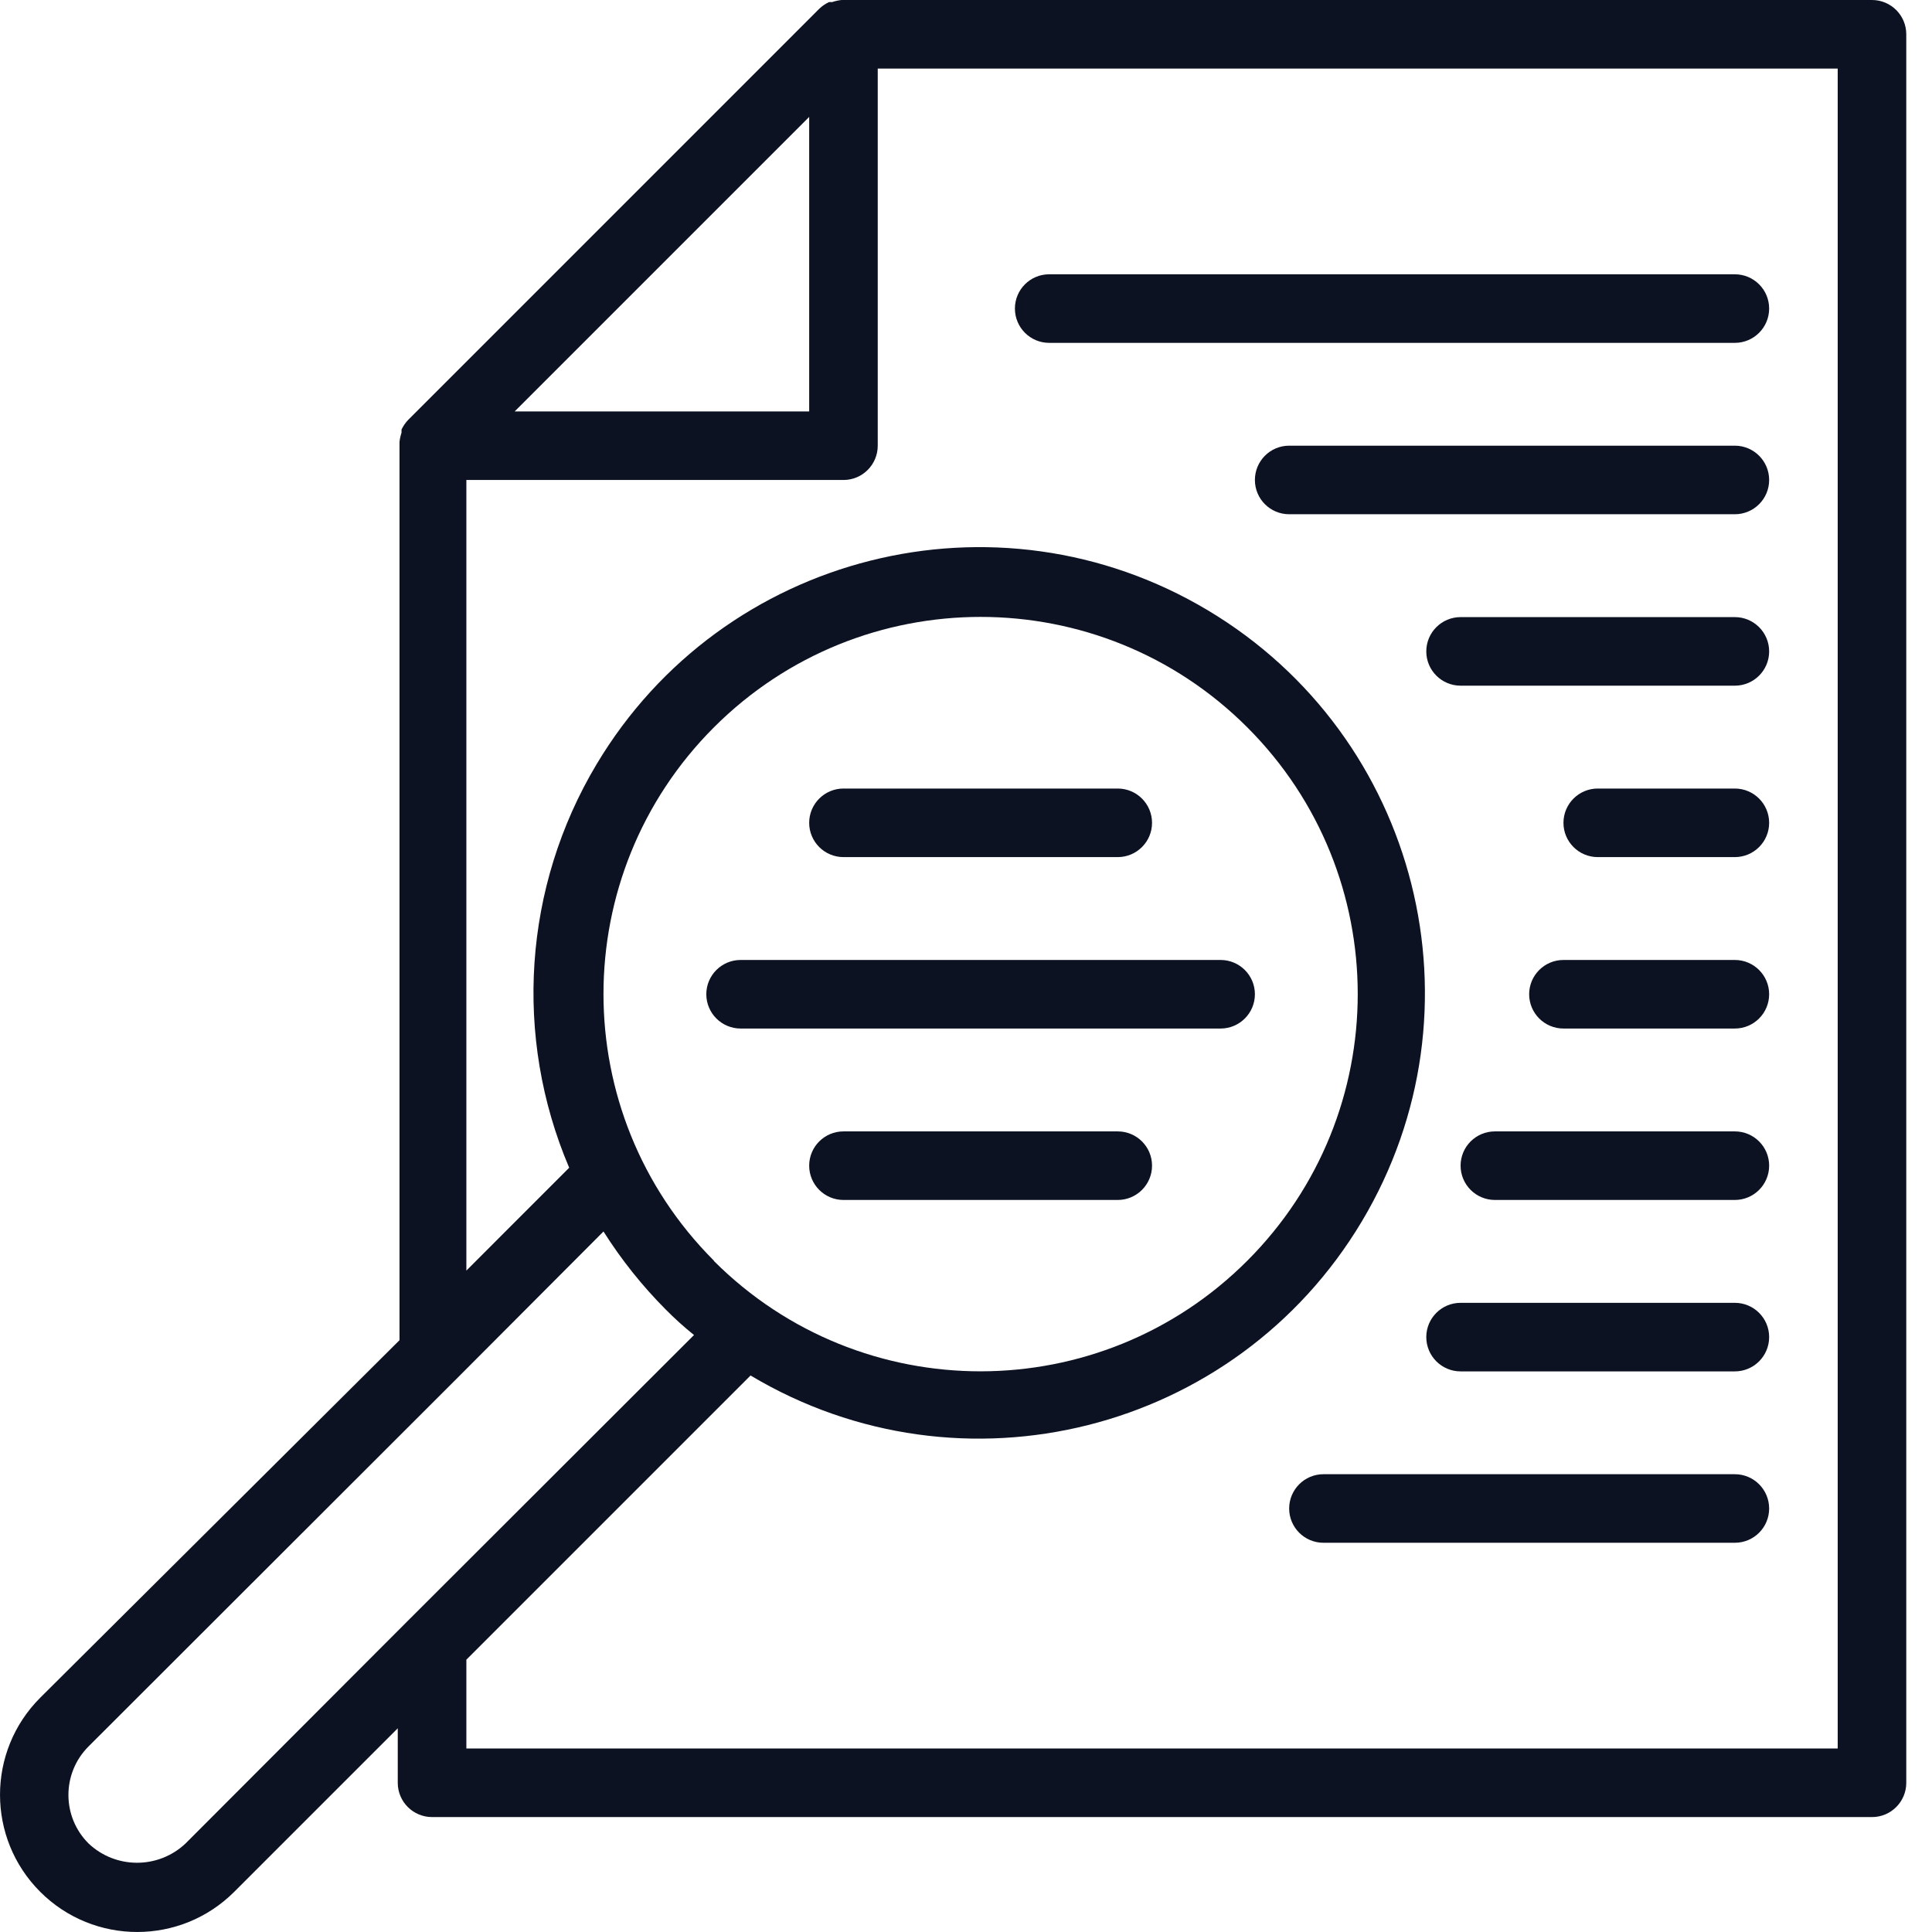
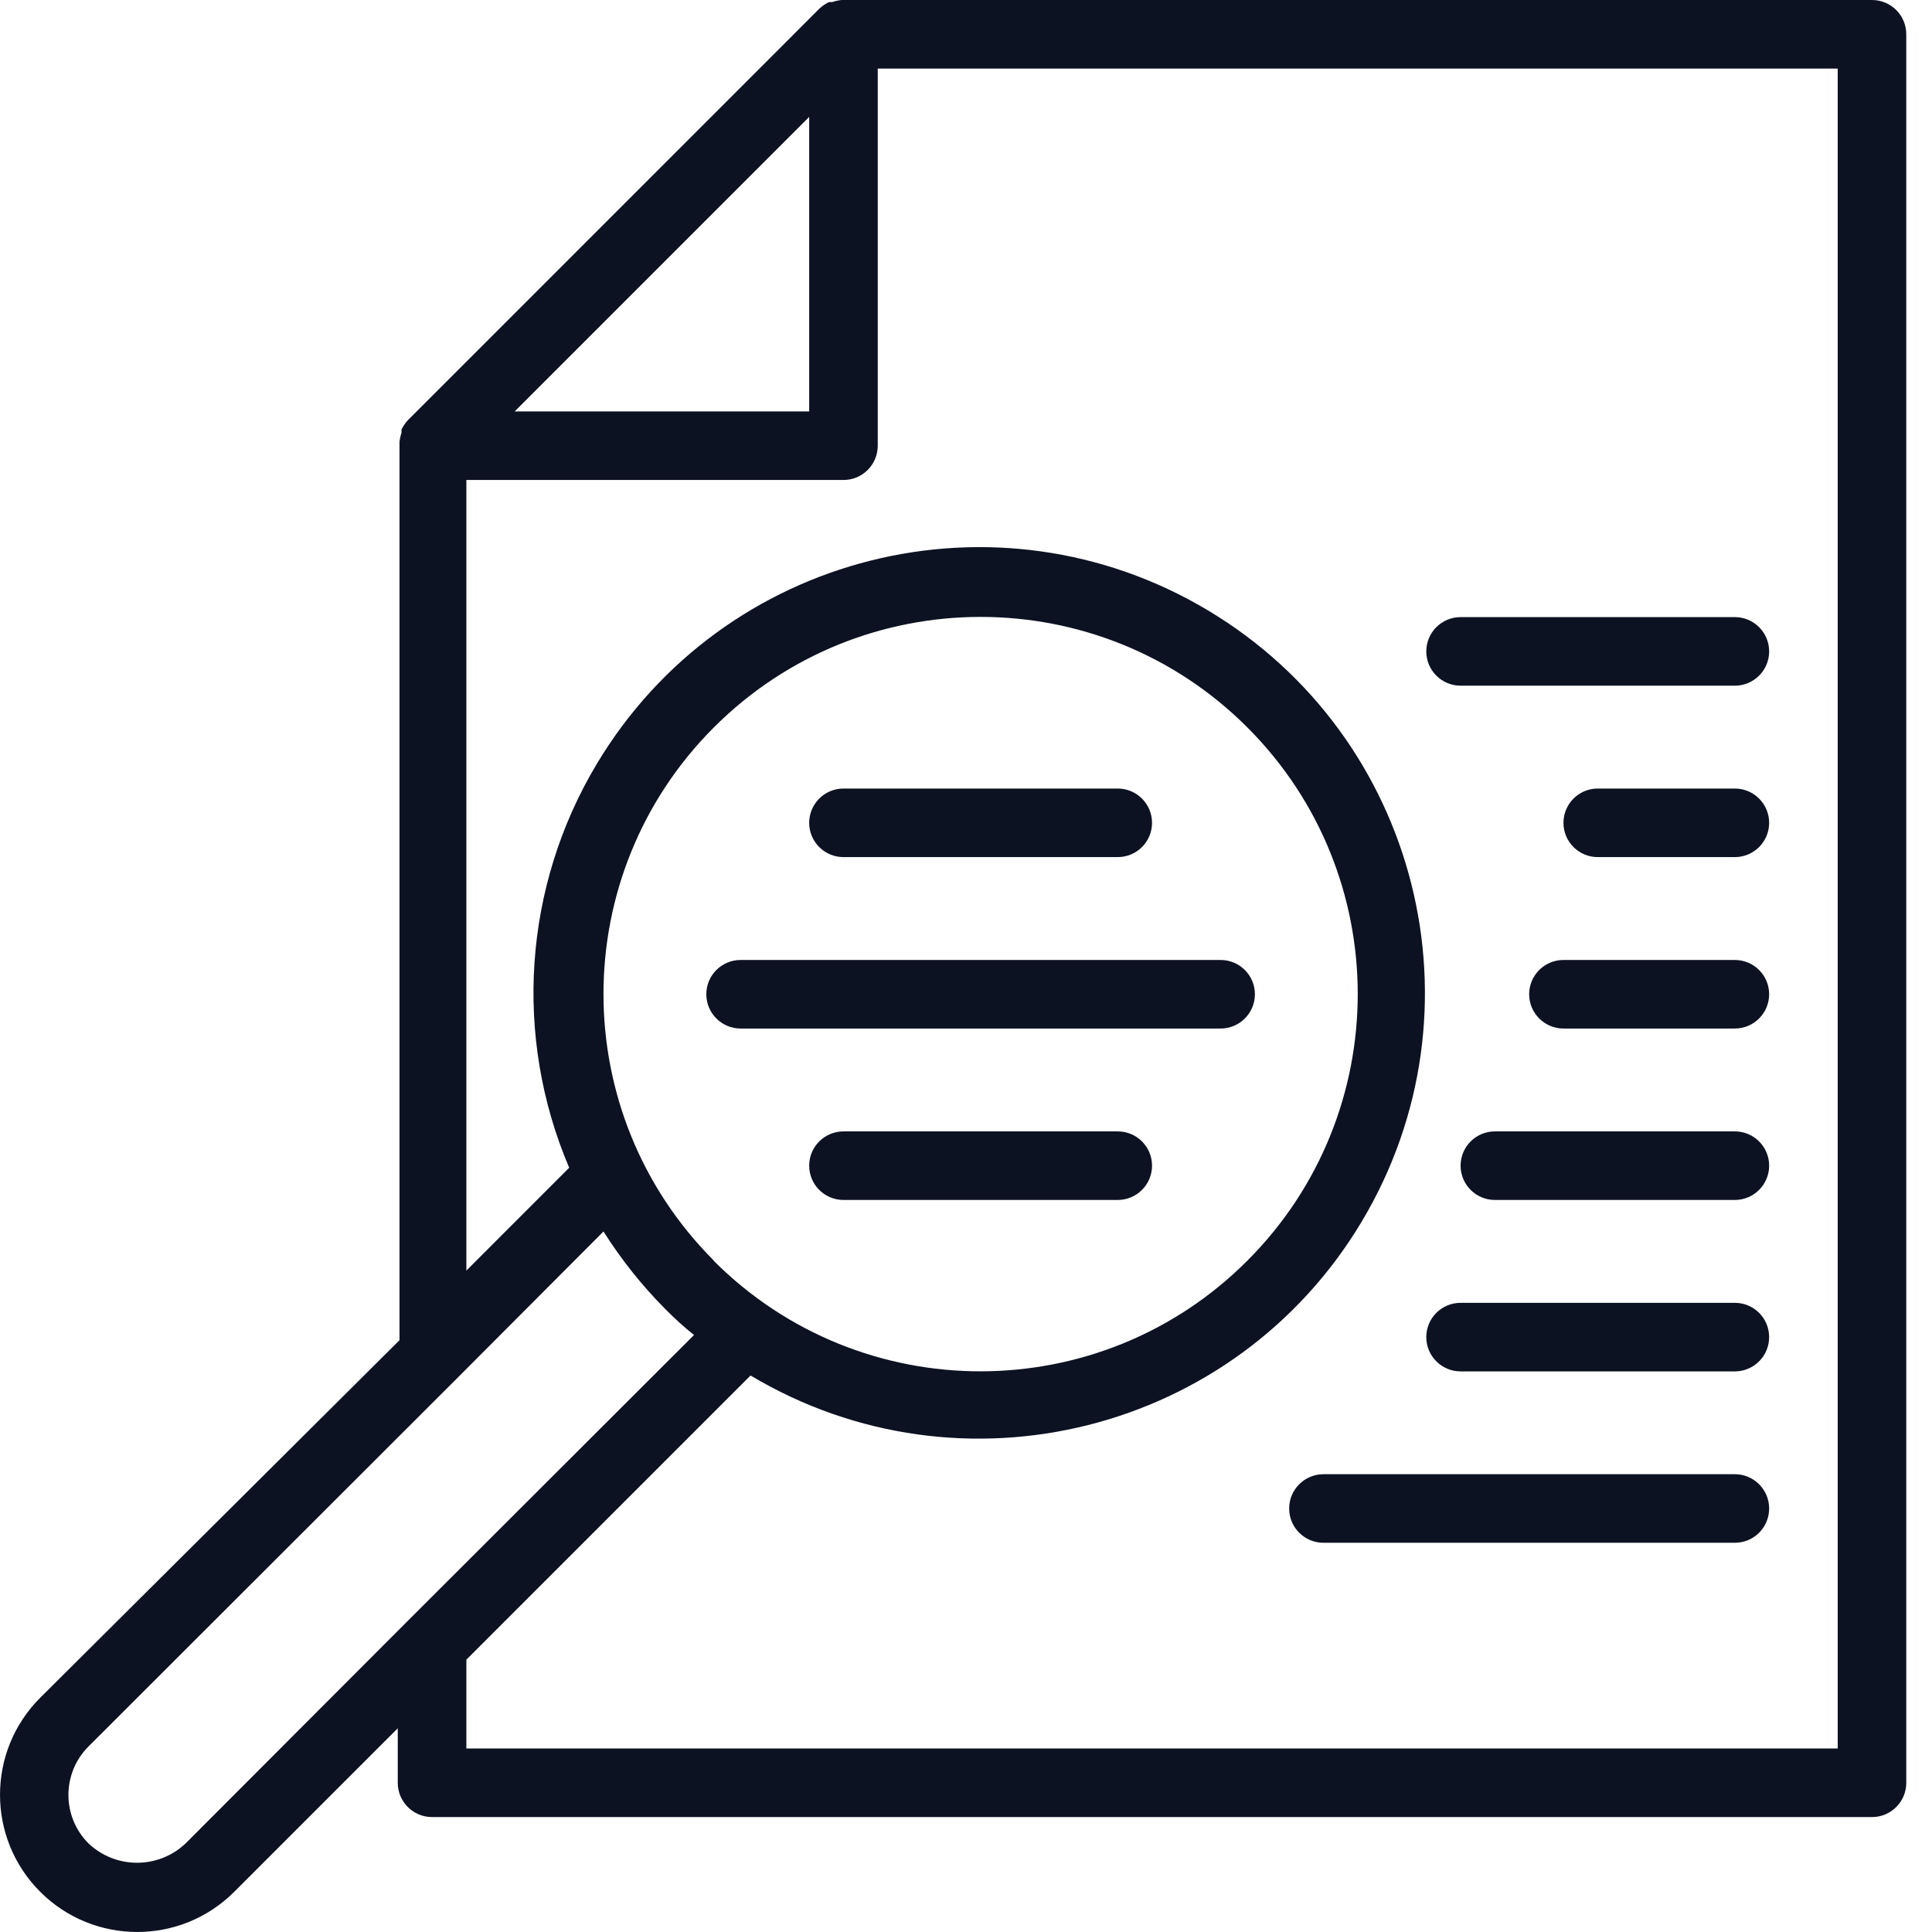
<svg xmlns="http://www.w3.org/2000/svg" width="41" height="41" viewBox="0 0 41 41" fill="none">
  <path d="M39.727 0H17.856C17.789 0.008 17.723 0.022 17.66 0.044H17.594C17.519 0.079 17.451 0.125 17.39 0.182L8.66 8.913C8.603 8.973 8.556 9.042 8.521 9.116V9.182C8.5 9.246 8.485 9.311 8.478 9.378V28.441L0.853 36.029C-0.284 37.166 -0.284 39.01 0.853 40.147C1.99 41.284 3.834 41.284 4.971 40.147L8.441 36.677V37.834C8.441 38.235 8.767 38.561 9.169 38.561H39.727C40.129 38.561 40.454 38.235 40.454 37.834V0.728C40.454 0.326 40.129 0 39.727 0ZM17.172 2.481V8.731H10.922L17.172 2.481ZM3.938 39.121C3.36 39.667 2.456 39.667 1.879 39.121C1.31 38.553 1.31 37.632 1.878 37.063C1.878 37.063 1.878 37.063 1.879 37.062L9.686 29.263L12.807 26.134C13.184 26.731 13.626 27.285 14.124 27.786C14.315 27.979 14.516 28.161 14.728 28.331L8.652 34.399L3.938 39.121ZM15.15 26.753C12.025 23.626 12.026 18.559 15.152 15.434C18.278 12.31 23.346 12.311 26.471 15.437C29.594 18.562 29.594 23.627 26.471 26.753C23.348 29.881 18.28 29.885 15.152 26.762C15.151 26.762 15.15 26.761 15.15 26.76V26.753ZM38.999 37.106H9.897V35.221L15.928 29.19C20.412 31.869 26.22 30.406 28.899 25.922C31.578 21.438 30.115 15.631 25.631 12.951C21.147 10.272 15.339 11.735 12.66 16.219C11.108 18.816 10.893 21.998 12.079 24.781L9.897 26.964V10.186H17.9C18.302 10.186 18.627 9.86 18.627 9.458V1.455H38.999V37.106Z" fill="#0D1223" />
  <path d="M17.9 18.189H23.72C24.122 18.189 24.448 17.863 24.448 17.462C24.448 17.06 24.122 16.734 23.72 16.734H17.9C17.498 16.734 17.172 17.06 17.172 17.462C17.172 17.863 17.498 18.189 17.9 18.189Z" fill="#0D1223" />
  <path d="M24.448 24.737C24.448 24.335 24.122 24.01 23.72 24.01H17.9C17.498 24.01 17.172 24.335 17.172 24.737C17.172 25.139 17.498 25.465 17.9 25.465H23.72C24.122 25.465 24.448 25.139 24.448 24.737Z" fill="#0D1223" />
  <path d="M26.631 21.099C26.631 20.698 26.305 20.372 25.903 20.372H15.717C15.315 20.372 14.989 20.698 14.989 21.099C14.989 21.501 15.315 21.827 15.717 21.827H25.903C26.305 21.827 26.631 21.501 26.631 21.099Z" fill="#0D1223" />
  <path d="M36.816 31.285H28.086C27.684 31.285 27.358 31.611 27.358 32.013C27.358 32.415 27.684 32.74 28.086 32.74H36.816C37.218 32.74 37.544 32.415 37.544 32.013C37.544 31.611 37.218 31.285 36.816 31.285Z" fill="#0D1223" />
  <path d="M36.816 27.648H30.996C30.594 27.648 30.268 27.973 30.268 28.375C30.268 28.777 30.594 29.103 30.996 29.103H36.816C37.218 29.103 37.544 28.777 37.544 28.375C37.544 27.973 37.218 27.648 36.816 27.648Z" fill="#0D1223" />
  <path d="M36.816 16.734H33.906C33.505 16.734 33.179 17.06 33.179 17.462C33.179 17.863 33.505 18.189 33.906 18.189H36.816C37.218 18.189 37.544 17.863 37.544 17.462C37.544 17.06 37.218 16.734 36.816 16.734Z" fill="#0D1223" />
  <path d="M36.816 20.372H33.179C32.777 20.372 32.451 20.698 32.451 21.099C32.451 21.501 32.777 21.827 33.179 21.827H36.816C37.218 21.827 37.544 21.501 37.544 21.099C37.544 20.698 37.218 20.372 36.816 20.372Z" fill="#0D1223" />
  <path d="M36.816 24.01H31.724C31.322 24.01 30.996 24.335 30.996 24.737C30.996 25.139 31.322 25.465 31.724 25.465H36.816C37.218 25.465 37.544 25.139 37.544 24.737C37.544 24.335 37.218 24.01 36.816 24.01Z" fill="#0D1223" />
-   <path d="M36.816 9.458H27.358C26.956 9.458 26.631 9.784 26.631 10.186C26.631 10.588 26.956 10.913 27.358 10.913H36.816C37.218 10.913 37.544 10.588 37.544 10.186C37.544 9.784 37.218 9.458 36.816 9.458Z" fill="#0D1223" />
-   <path d="M22.265 7.276H36.816C37.218 7.276 37.544 6.95 37.544 6.548C37.544 6.146 37.218 5.821 36.816 5.821H22.265C21.863 5.821 21.538 6.146 21.538 6.548C21.538 6.95 21.863 7.276 22.265 7.276Z" fill="#0D1223" />
  <path d="M36.816 13.096H30.996C30.594 13.096 30.268 13.422 30.268 13.824C30.268 14.226 30.594 14.551 30.996 14.551H36.816C37.218 14.551 37.544 14.226 37.544 13.824C37.544 13.422 37.218 13.096 36.816 13.096Z" fill="#0D1223" />
</svg>